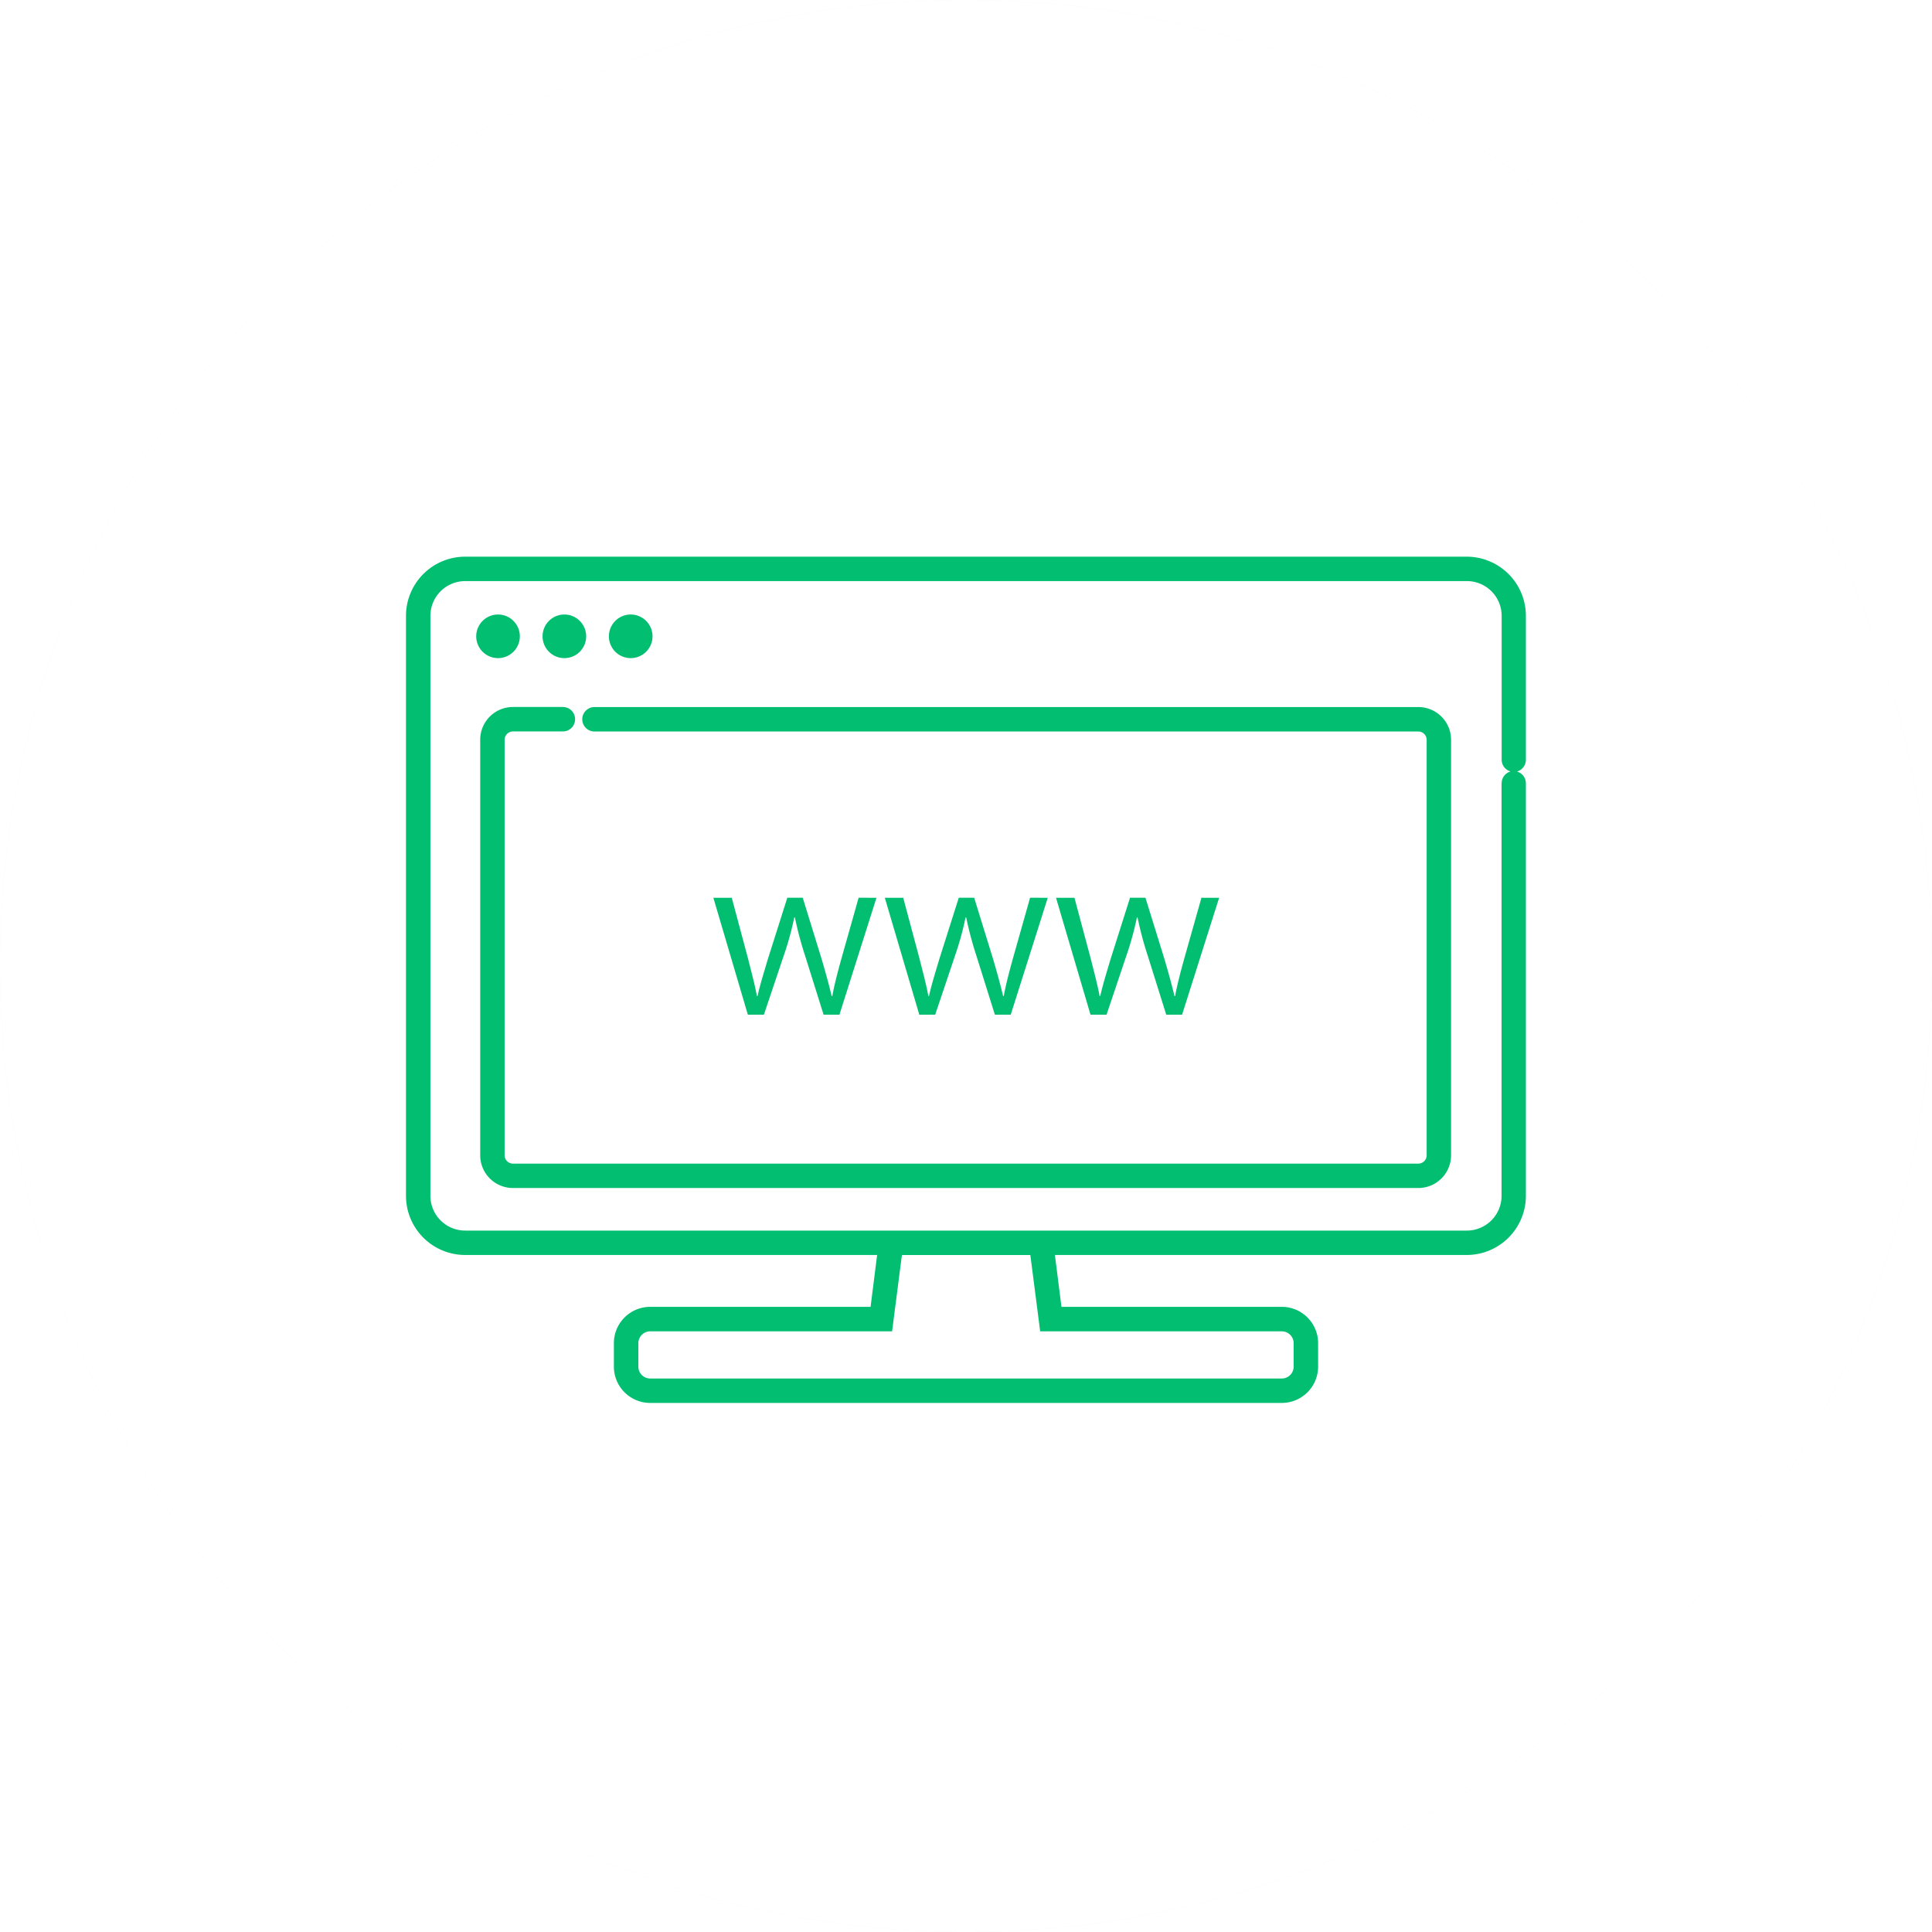
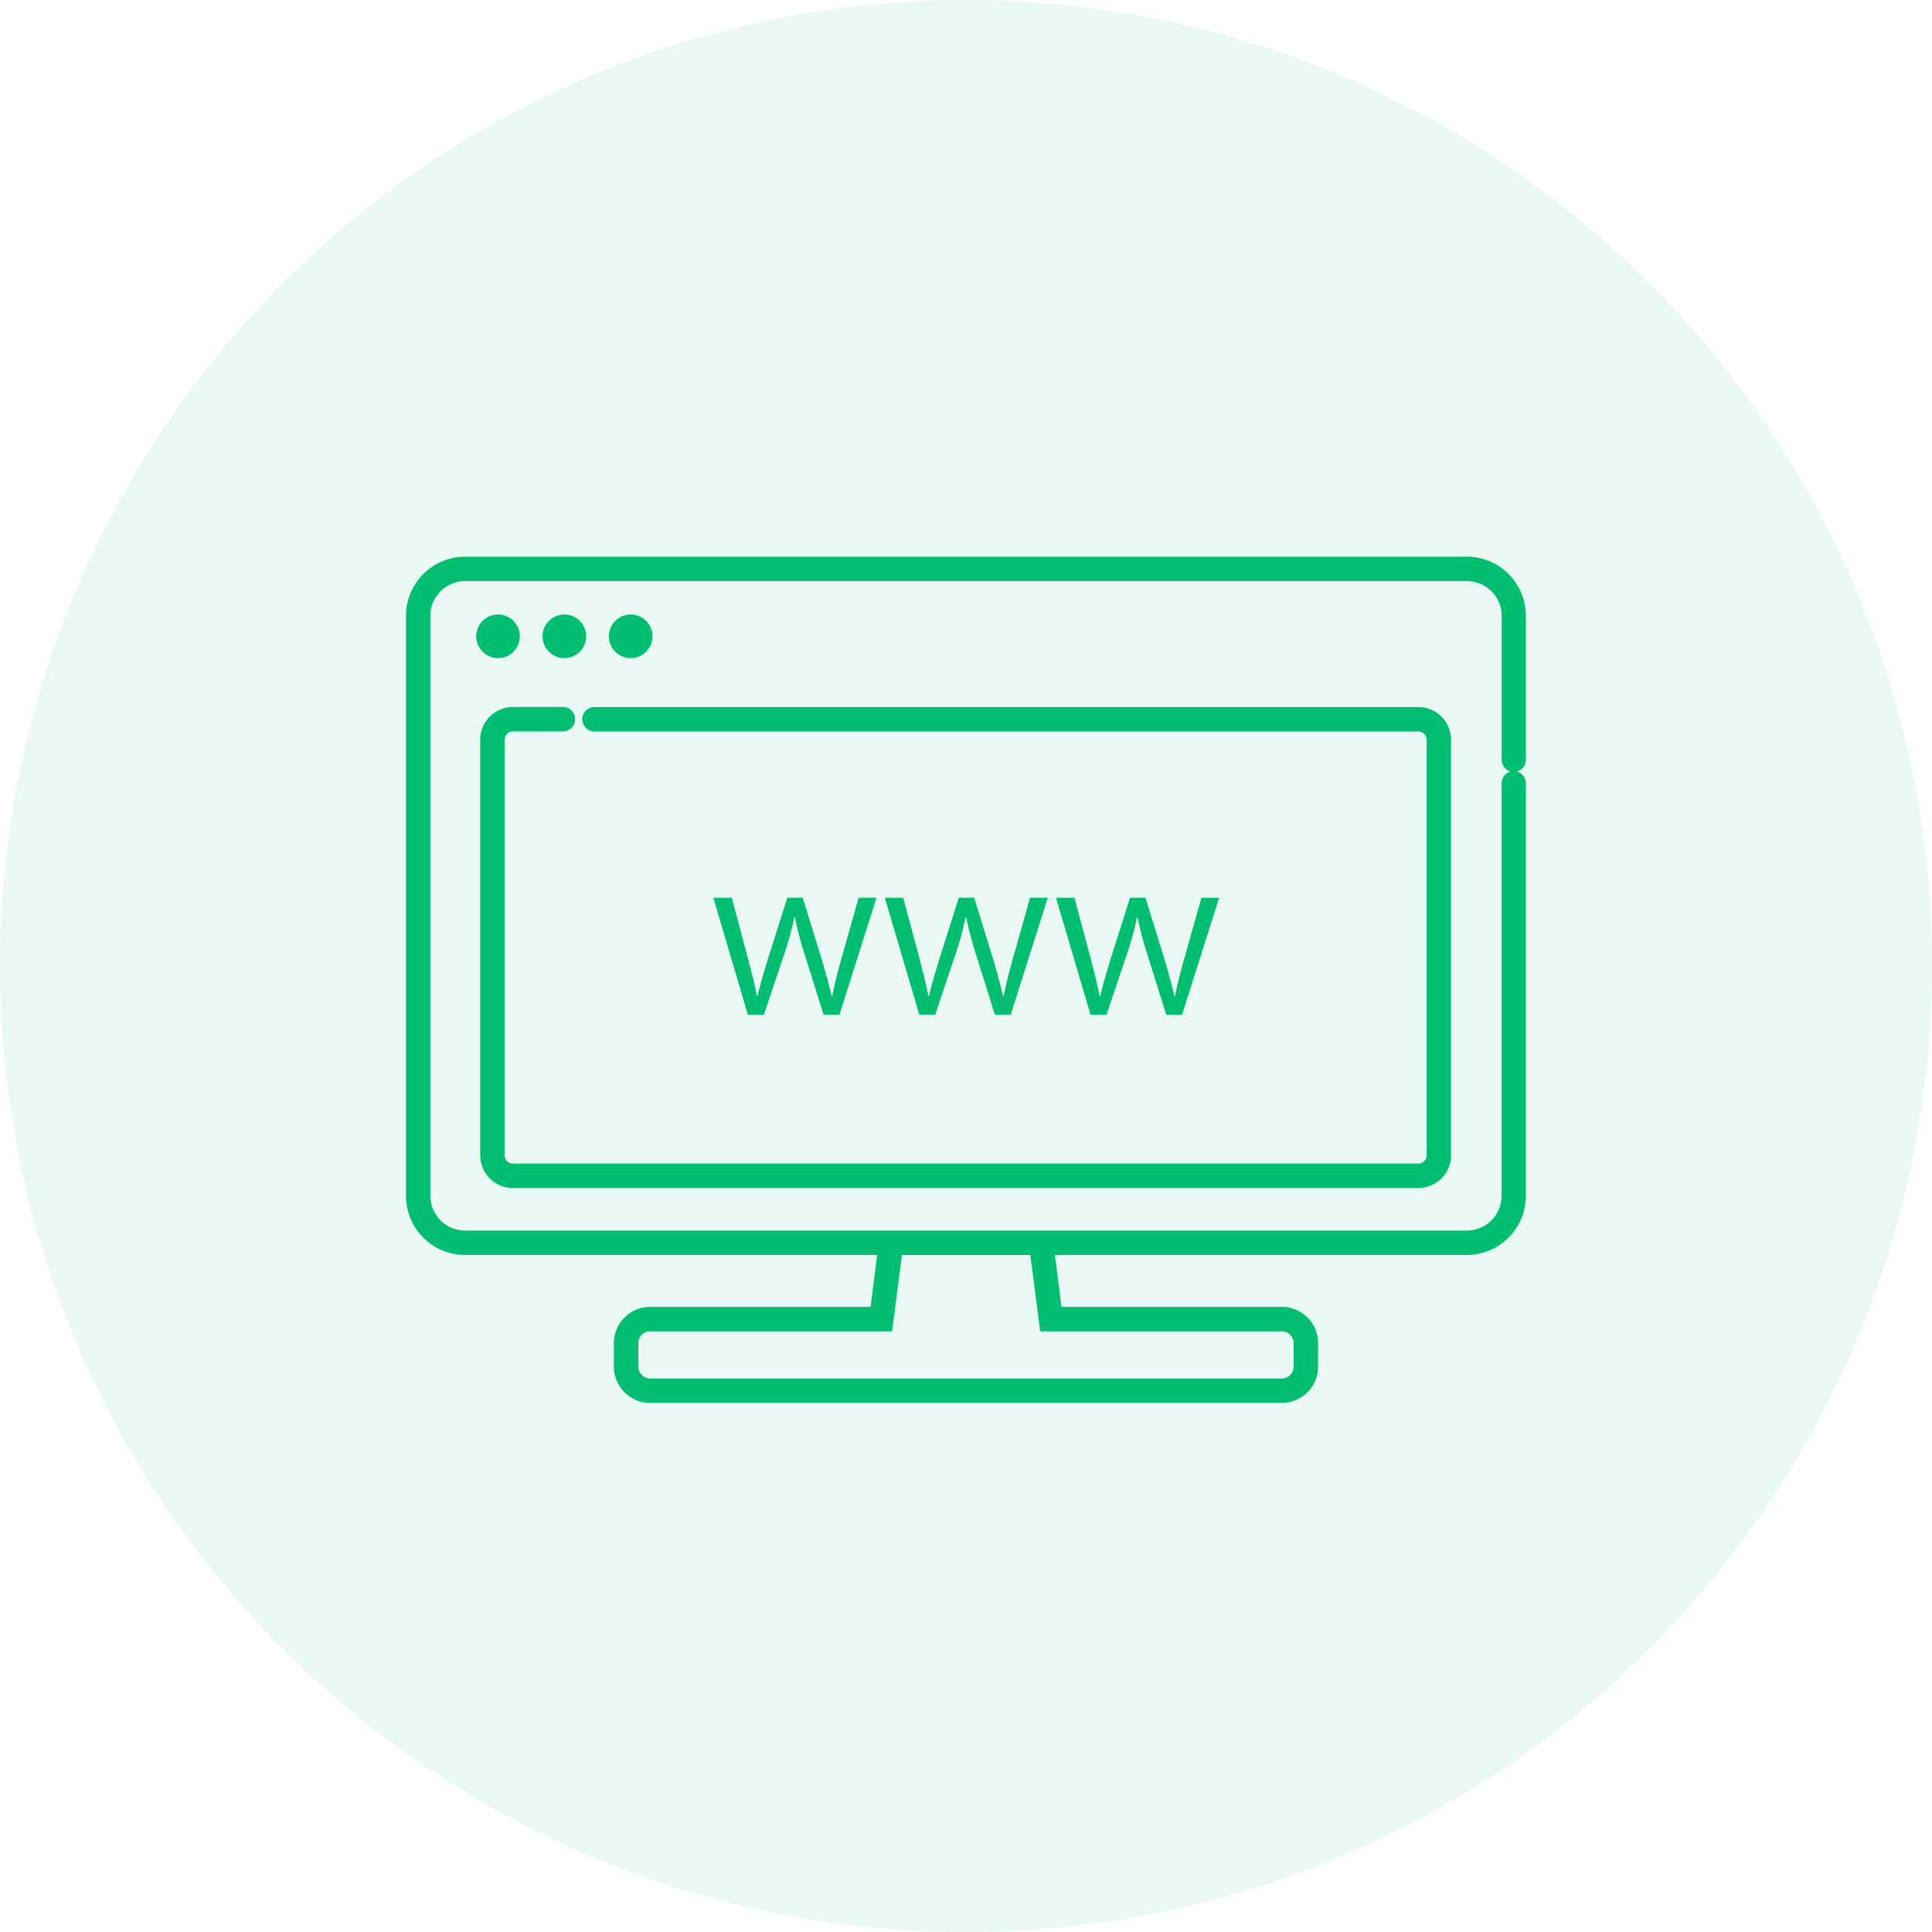
<svg xmlns="http://www.w3.org/2000/svg" width="59" height="59" viewBox="0 0 59 59">
  <defs>
    <filter id="楕円形_43">
      <feOffset input="SourceAlpha" />
      <feGaussianBlur stdDeviation="3" result="blur" />
      <feFlood flood-opacity="0.161" result="color" />
      <feComposite operator="out" in="SourceGraphic" in2="blur" />
      <feComposite operator="in" in="color" />
      <feComposite operator="in" in2="SourceGraphic" />
    </filter>
    <clipPath id="clip-path">
      <rect id="長方形_395" data-name="長方形 395" width="34.204" height="25.843" fill="#02be70" />
    </clipPath>
  </defs>
  <g id="グループ_429" data-name="グループ 429" transform="translate(-794 -2385)">
    <g data-type="innerShadowGroup">
      <circle id="楕円形_43-2" data-name="楕円形 43" cx="29.5" cy="29.5" r="29.5" transform="translate(794 2385)" fill="#e9f8f5" />
      <g transform="matrix(1, 0, 0, 1, 794, 2385)" filter="url(#楕円形_43)">
-         <circle id="楕円形_43-3" data-name="楕円形 43" cx="29.5" cy="29.5" r="29.5" fill="#fff" />
-       </g>
+         </g>
    </g>
    <g id="グループ_404" data-name="グループ 404" transform="translate(806.398 2402)">
      <g id="グループ_403" data-name="グループ 403" clip-path="url(#clip-path)">
        <path id="パス_8026" data-name="パス 8026" d="M34.2,6.2v-4.4A1.808,1.808,0,0,0,32.4,0H1.806A1.808,1.808,0,0,0,0,1.806V19.519a1.808,1.808,0,0,0,1.806,1.806H14.388l-.2,1.584H7.457a1.109,1.109,0,0,0-1.108,1.108v.718a1.109,1.109,0,0,0,1.108,1.108h19.29a1.109,1.109,0,0,0,1.108-1.108v-.718a1.109,1.109,0,0,0-1.108-1.108h-6.73l-.2-1.584H32.4A1.808,1.808,0,0,0,34.2,19.519V6.92a.374.374,0,0,0-.272-.359A.373.373,0,0,0,34.2,6.2M26.747,23.657a.362.362,0,0,1,.361.361v.718a.362.362,0,0,1-.361.361H7.457a.362.362,0,0,1-.361-.361v-.718a.362.362,0,0,1,.361-.361h7.388l.3-2.331h3.922l.3,2.331ZM33.457,6.92v12.6a1.061,1.061,0,0,1-1.06,1.06H1.806a1.061,1.061,0,0,1-1.06-1.06V1.806A1.061,1.061,0,0,1,1.806.746H32.4a1.061,1.061,0,0,1,1.06,1.06V6.2a.373.373,0,0,0,.272.359.374.374,0,0,0-.272.359" fill="#02be70" />
        <path id="パス_8027" data-name="パス 8027" d="M15.328,13.41a.666.666,0,1,0-.666-.666.666.666,0,0,0,.666.666" transform="translate(-12.517 -10.312)" fill="#02be70" />
        <path id="パス_8028" data-name="パス 8028" d="M29.175,13.41a.666.666,0,1,0-.666-.666.666.666,0,0,0,.666.666" transform="translate(-24.338 -10.312)" fill="#02be70" />
        <path id="パス_8029" data-name="パス 8029" d="M43.021,13.41a.666.666,0,1,0-.666-.666.666.666,0,0,0,.666.666" transform="translate(-36.158 -10.312)" fill="#02be70" />
        <path id="パス_8030" data-name="パス 8030" d="M44.13,31.4H18.972a.373.373,0,0,0,0,.747H44.13a.256.256,0,0,1,.255.255V45.088a.256.256,0,0,1-.255.255H16.482a.256.256,0,0,1-.255-.255V32.4a.256.256,0,0,1,.255-.255h1.524a.373.373,0,0,0,0-.747H16.482a1,1,0,0,0-1,1V45.088a1,1,0,0,0,1,1H44.13a1,1,0,0,0,1-1V32.4a1,1,0,0,0-1-1" transform="translate(-13.215 -26.808)" fill="#02be70" />
        <path id="パス_8031" data-name="パス 8031" d="M69.167,71.195l-1.131,3.57h-.484l-.562-1.792a10.774,10.774,0,0,1-.314-1.177h-.02a9.215,9.215,0,0,1-.327,1.184l-.6,1.785h-.49l-1.053-3.57h.562l.5,1.87c.1.4.2.765.268,1.131h.019c.078-.353.2-.739.314-1.125l.595-1.877h.471l.569,1.844c.124.418.229.8.314,1.157h.02c.065-.353.163-.726.281-1.151l.523-1.851Z" transform="translate(-54.799 -60.778)" fill="#02be70" />
        <path id="パス_8032" data-name="パス 8032" d="M104.923,71.195l-1.131,3.57h-.484l-.562-1.792a10.772,10.772,0,0,1-.314-1.177h-.02a9.213,9.213,0,0,1-.327,1.184l-.6,1.785H101l-1.053-3.57h.562l.5,1.87c.1.4.2.765.268,1.131h.019c.078-.353.2-.739.314-1.125l.595-1.877h.471l.569,1.844c.124.418.229.8.314,1.157h.02c.065-.353.163-.726.281-1.151l.523-1.851Z" transform="translate(-85.324 -60.778)" fill="#02be70" />
        <path id="パス_8033" data-name="パス 8033" d="M140.678,71.195l-1.131,3.57h-.484l-.562-1.792a10.735,10.735,0,0,1-.314-1.177h-.02a9.213,9.213,0,0,1-.327,1.184l-.6,1.785h-.49l-1.053-3.57h.563l.5,1.87c.1.4.2.765.268,1.131h.02c.078-.353.2-.739.314-1.125l.595-1.877h.471L139,73.039c.124.418.229.8.314,1.157h.02c.065-.353.163-.726.281-1.151l.523-1.851Z" transform="translate(-115.846 -60.778)" fill="#02be70" />
      </g>
    </g>
  </g>
</svg>